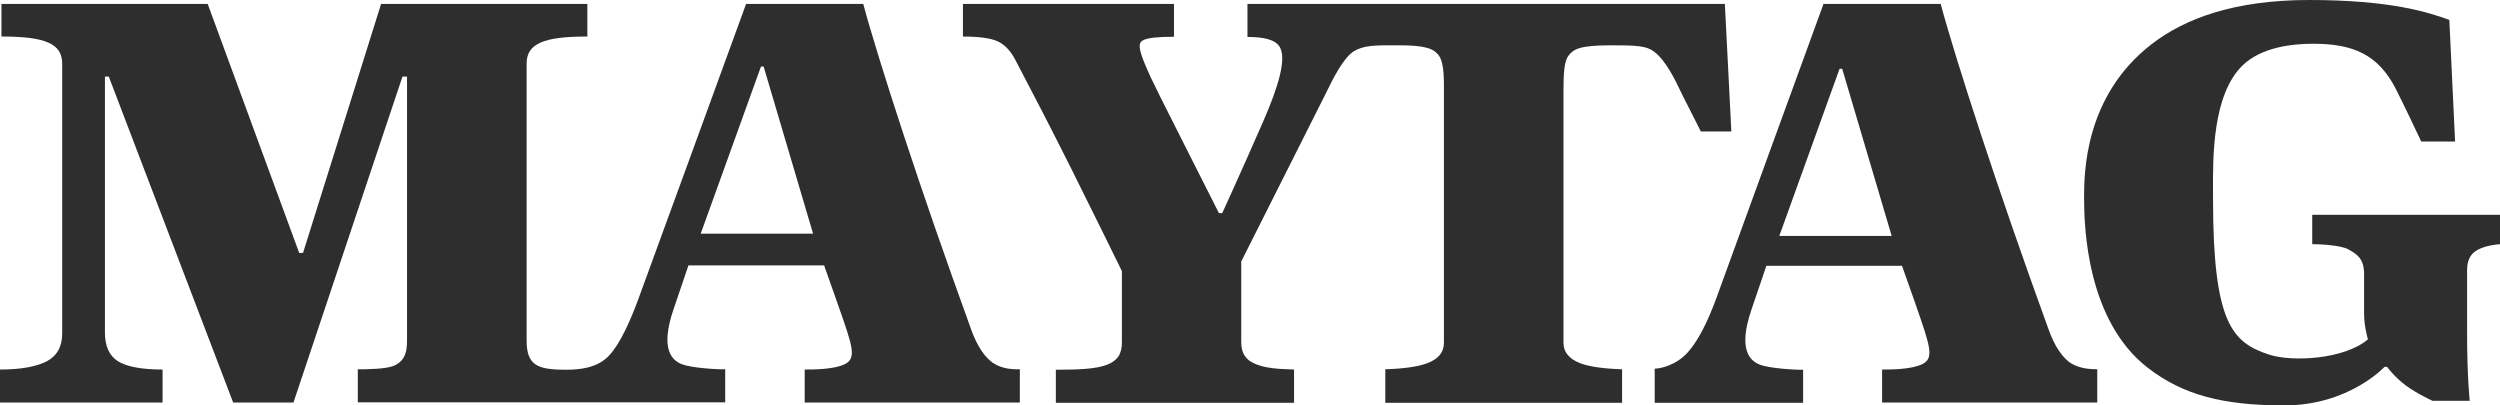
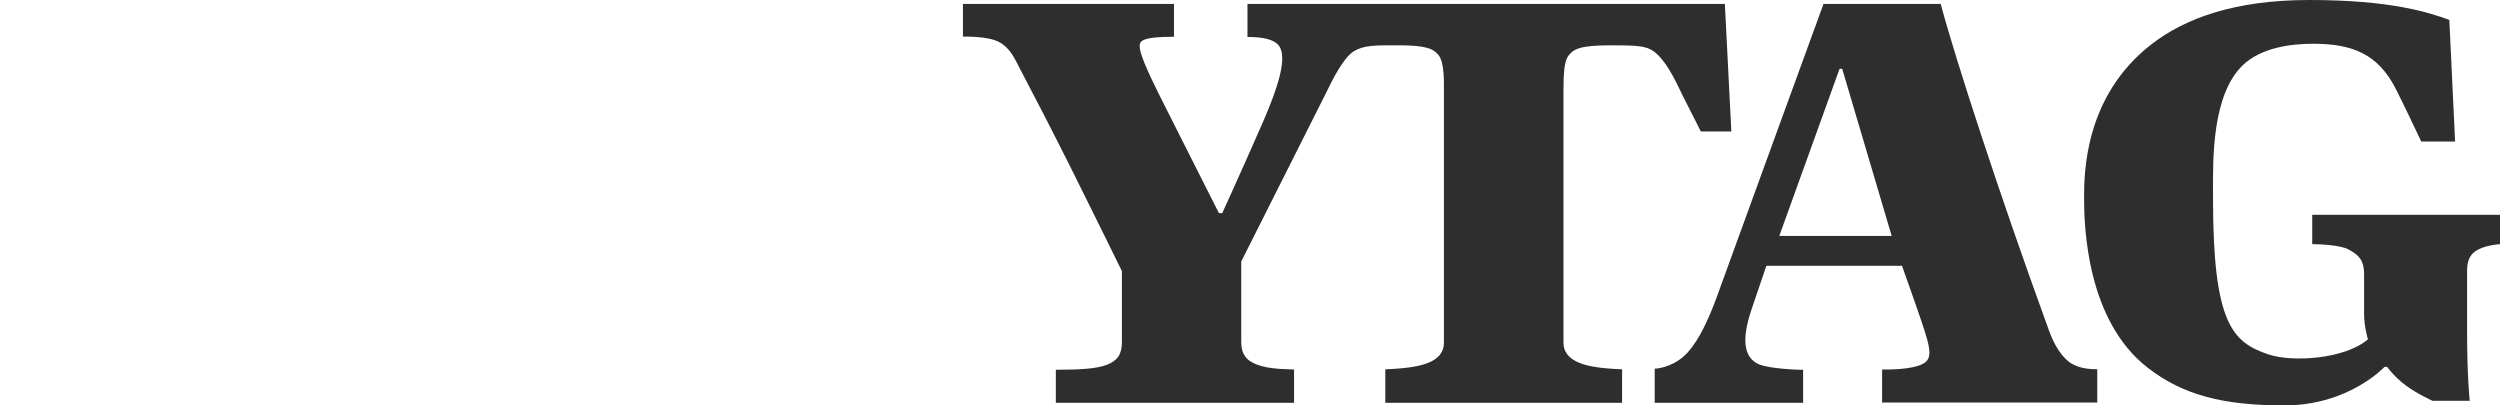
<svg xmlns="http://www.w3.org/2000/svg" width="74" height="12" viewBox="0 0 74 12" fill="none">
  <path d="M68.442 7.227V6.359H74V7.227C73.687 7.253 73.439 7.324 73.275 7.434C73.112 7.545 73.026 7.732 73.026 7.991V9.85C73.026 11.165 73.104 11.864 73.104 11.864H72.003C72.003 11.864 71.534 11.65 71.214 11.411C70.858 11.145 70.659 10.86 70.659 10.86H70.581C70.581 10.86 69.529 12 67.617 12C65.79 12 64.611 11.689 63.573 10.886C61.767 9.487 61.689 6.709 61.689 5.874V5.866C61.689 5.152 61.689 2.851 63.687 1.308C64.674 0.544 66.146 0 68.349 0C70.745 0 71.861 0.356 72.5 0.589L72.671 4.19H71.669C71.669 4.19 71.135 3.057 70.908 2.616C70.382 1.6 69.636 1.295 68.463 1.295C67.823 1.295 66.921 1.405 66.373 1.943C65.491 2.813 65.5 4.624 65.505 5.683L65.505 5.685L65.505 5.697V5.697C65.506 5.768 65.506 5.836 65.506 5.9C65.506 9.591 66.089 10.135 67.148 10.491C67.83 10.724 69.394 10.64 70.091 10.044C70.091 10.044 69.977 9.669 69.977 9.293V8.114C69.977 7.65 69.763 7.526 69.536 7.395L69.515 7.383C69.28 7.253 68.648 7.227 68.442 7.227Z" fill="#2E2E2E" />
-   <path fill-rule="evenodd" clip-rule="evenodd" d="M55.71 10.938C55.966 10.938 56.585 10.938 56.905 10.776C57.256 10.6 57.133 10.248 56.718 9.055L56.677 8.936L56.3 7.868H52.284L51.844 9.163C51.439 10.348 51.794 10.678 52.093 10.795C52.37 10.899 53.095 10.95 53.372 10.944V11.922H48.979V10.912C49.136 10.912 49.612 10.821 49.967 10.419C50.287 10.057 50.557 9.493 50.806 8.82C51.048 8.146 53.976 0.116 53.976 0.116H57.445C57.559 0.55 57.715 1.068 57.921 1.742C58.127 2.409 58.369 3.166 58.646 4.008C58.923 4.85 59.229 5.757 59.563 6.722C59.897 7.687 60.252 8.684 60.622 9.707C60.721 9.986 60.906 10.465 61.276 10.737C61.556 10.916 61.865 10.925 62.028 10.929L62.03 10.929C62.048 10.93 62.065 10.93 62.079 10.931V11.915H55.71V10.938ZM52.667 6.984L54.451 2.036H54.529L55.994 6.984H52.667Z" fill="#2E2E2E" />
+   <path fill-rule="evenodd" clip-rule="evenodd" d="M55.71 10.938C55.966 10.938 56.585 10.938 56.905 10.776C57.256 10.6 57.133 10.248 56.718 9.055L56.677 8.936L56.3 7.868H52.284L51.844 9.163C51.439 10.348 51.794 10.678 52.093 10.795C52.37 10.899 53.095 10.95 53.372 10.944V11.922H48.979V10.912C49.136 10.912 49.612 10.821 49.967 10.419C50.287 10.057 50.557 9.493 50.806 8.82C51.048 8.146 53.976 0.116 53.976 0.116H57.445C57.559 0.55 57.715 1.068 57.921 1.742C58.127 2.409 58.369 3.166 58.646 4.008C58.923 4.85 59.229 5.757 59.563 6.722C59.897 7.687 60.252 8.684 60.622 9.707C60.721 9.986 60.906 10.465 61.276 10.737C61.556 10.916 61.865 10.925 62.028 10.929L62.03 10.929C62.048 10.93 62.065 10.93 62.079 10.931V11.915H55.71V10.938ZM52.667 6.984L54.451 2.036H54.529L55.994 6.984Z" fill="#2E2E2E" />
  <path d="M51.056 0.117H36.925V1.094C37.352 1.094 37.764 1.153 37.892 1.412C38.07 1.761 37.857 2.532 37.38 3.62C36.684 5.207 36.179 6.308 36.179 6.308H36.08C35.557 5.278 35.119 4.408 34.765 3.704L34.752 3.677L34.752 3.677C34.601 3.377 34.466 3.107 34.345 2.869C33.94 2.066 33.734 1.567 33.734 1.379C33.734 1.224 33.762 1.088 34.75 1.088V0.117H28.503V1.082C28.965 1.082 29.313 1.127 29.519 1.218C29.725 1.308 29.903 1.489 30.045 1.755C30.614 2.837 31.161 3.899 31.687 4.948C32.213 5.997 33.208 8.024 33.208 8.024V10.135C33.208 10.31 33.172 10.452 33.101 10.556C33.03 10.659 32.91 10.744 32.753 10.802C32.597 10.86 32.383 10.899 32.128 10.918C31.886 10.938 31.595 10.944 31.253 10.944V11.922H38.304V10.938C38.148 10.931 38.006 10.925 37.871 10.918C37.601 10.899 37.387 10.86 37.217 10.796C37.053 10.737 36.925 10.653 36.854 10.543C36.776 10.439 36.741 10.297 36.741 10.122V7.739L39.257 2.739C39.456 2.325 39.769 1.71 40.067 1.522C40.356 1.34 40.705 1.34 41.274 1.341L41.332 1.341C42.256 1.334 42.434 1.457 42.583 1.632C42.711 1.794 42.747 2.15 42.74 2.649V10.148C42.74 10.426 42.576 10.627 42.249 10.75C41.979 10.854 41.56 10.912 41.005 10.931V11.922H48.014V10.931C47.459 10.912 47.04 10.854 46.77 10.75C46.443 10.621 46.279 10.42 46.279 10.148V2.649C46.279 2.144 46.308 1.794 46.429 1.645C46.578 1.457 46.748 1.341 47.68 1.341C48.426 1.341 48.724 1.353 48.952 1.522C49.305 1.782 49.574 2.343 49.771 2.754L49.798 2.811L50.345 3.892H51.248L51.056 0.117Z" fill="#2E2E2E" />
-   <path fill-rule="evenodd" clip-rule="evenodd" d="M28.73 9.707C28.83 9.986 29.014 10.465 29.384 10.737C29.674 10.934 30.008 10.932 30.163 10.931L30.187 10.931V11.916H23.819V10.938C24.074 10.938 24.693 10.938 25.013 10.776C25.362 10.598 25.237 10.244 24.793 8.987L24.771 8.924L24.394 7.855H20.378L19.938 9.151C19.532 10.336 19.888 10.666 20.186 10.783C20.464 10.886 21.189 10.938 21.466 10.931V11.909H10.591V10.931C10.839 10.931 11.444 10.931 11.685 10.815C12.012 10.659 12.048 10.368 12.048 10.064V2.267H11.913L8.686 11.916H6.902L3.22 2.267H3.106V9.85C3.106 10.245 3.234 10.53 3.49 10.692C3.753 10.854 4.187 10.938 4.812 10.938V11.916H0V10.938C0.611 10.938 1.073 10.854 1.379 10.698C1.685 10.536 1.841 10.264 1.841 9.869V1.885C1.841 1.295 1.35 1.081 0.043 1.081V0.117H6.148L8.856 7.486H8.97L11.28 0.117H17.386V1.081C16.078 1.081 15.588 1.295 15.588 1.885V10.07C15.588 10.802 15.886 10.944 16.746 10.944C17.13 10.944 17.692 10.906 18.047 10.504C18.374 10.141 18.658 9.494 18.907 8.82C19.156 8.147 22.084 0.117 22.084 0.117H25.553C25.667 0.55 25.823 1.069 26.029 1.742C26.235 2.409 26.477 3.167 26.754 4.009C27.031 4.851 27.337 5.757 27.671 6.722C28.005 7.687 28.36 8.684 28.73 9.707ZM22.525 1.969L20.741 6.916H24.067L22.603 1.969H22.525Z" fill="#2E2E2E" />
</svg>